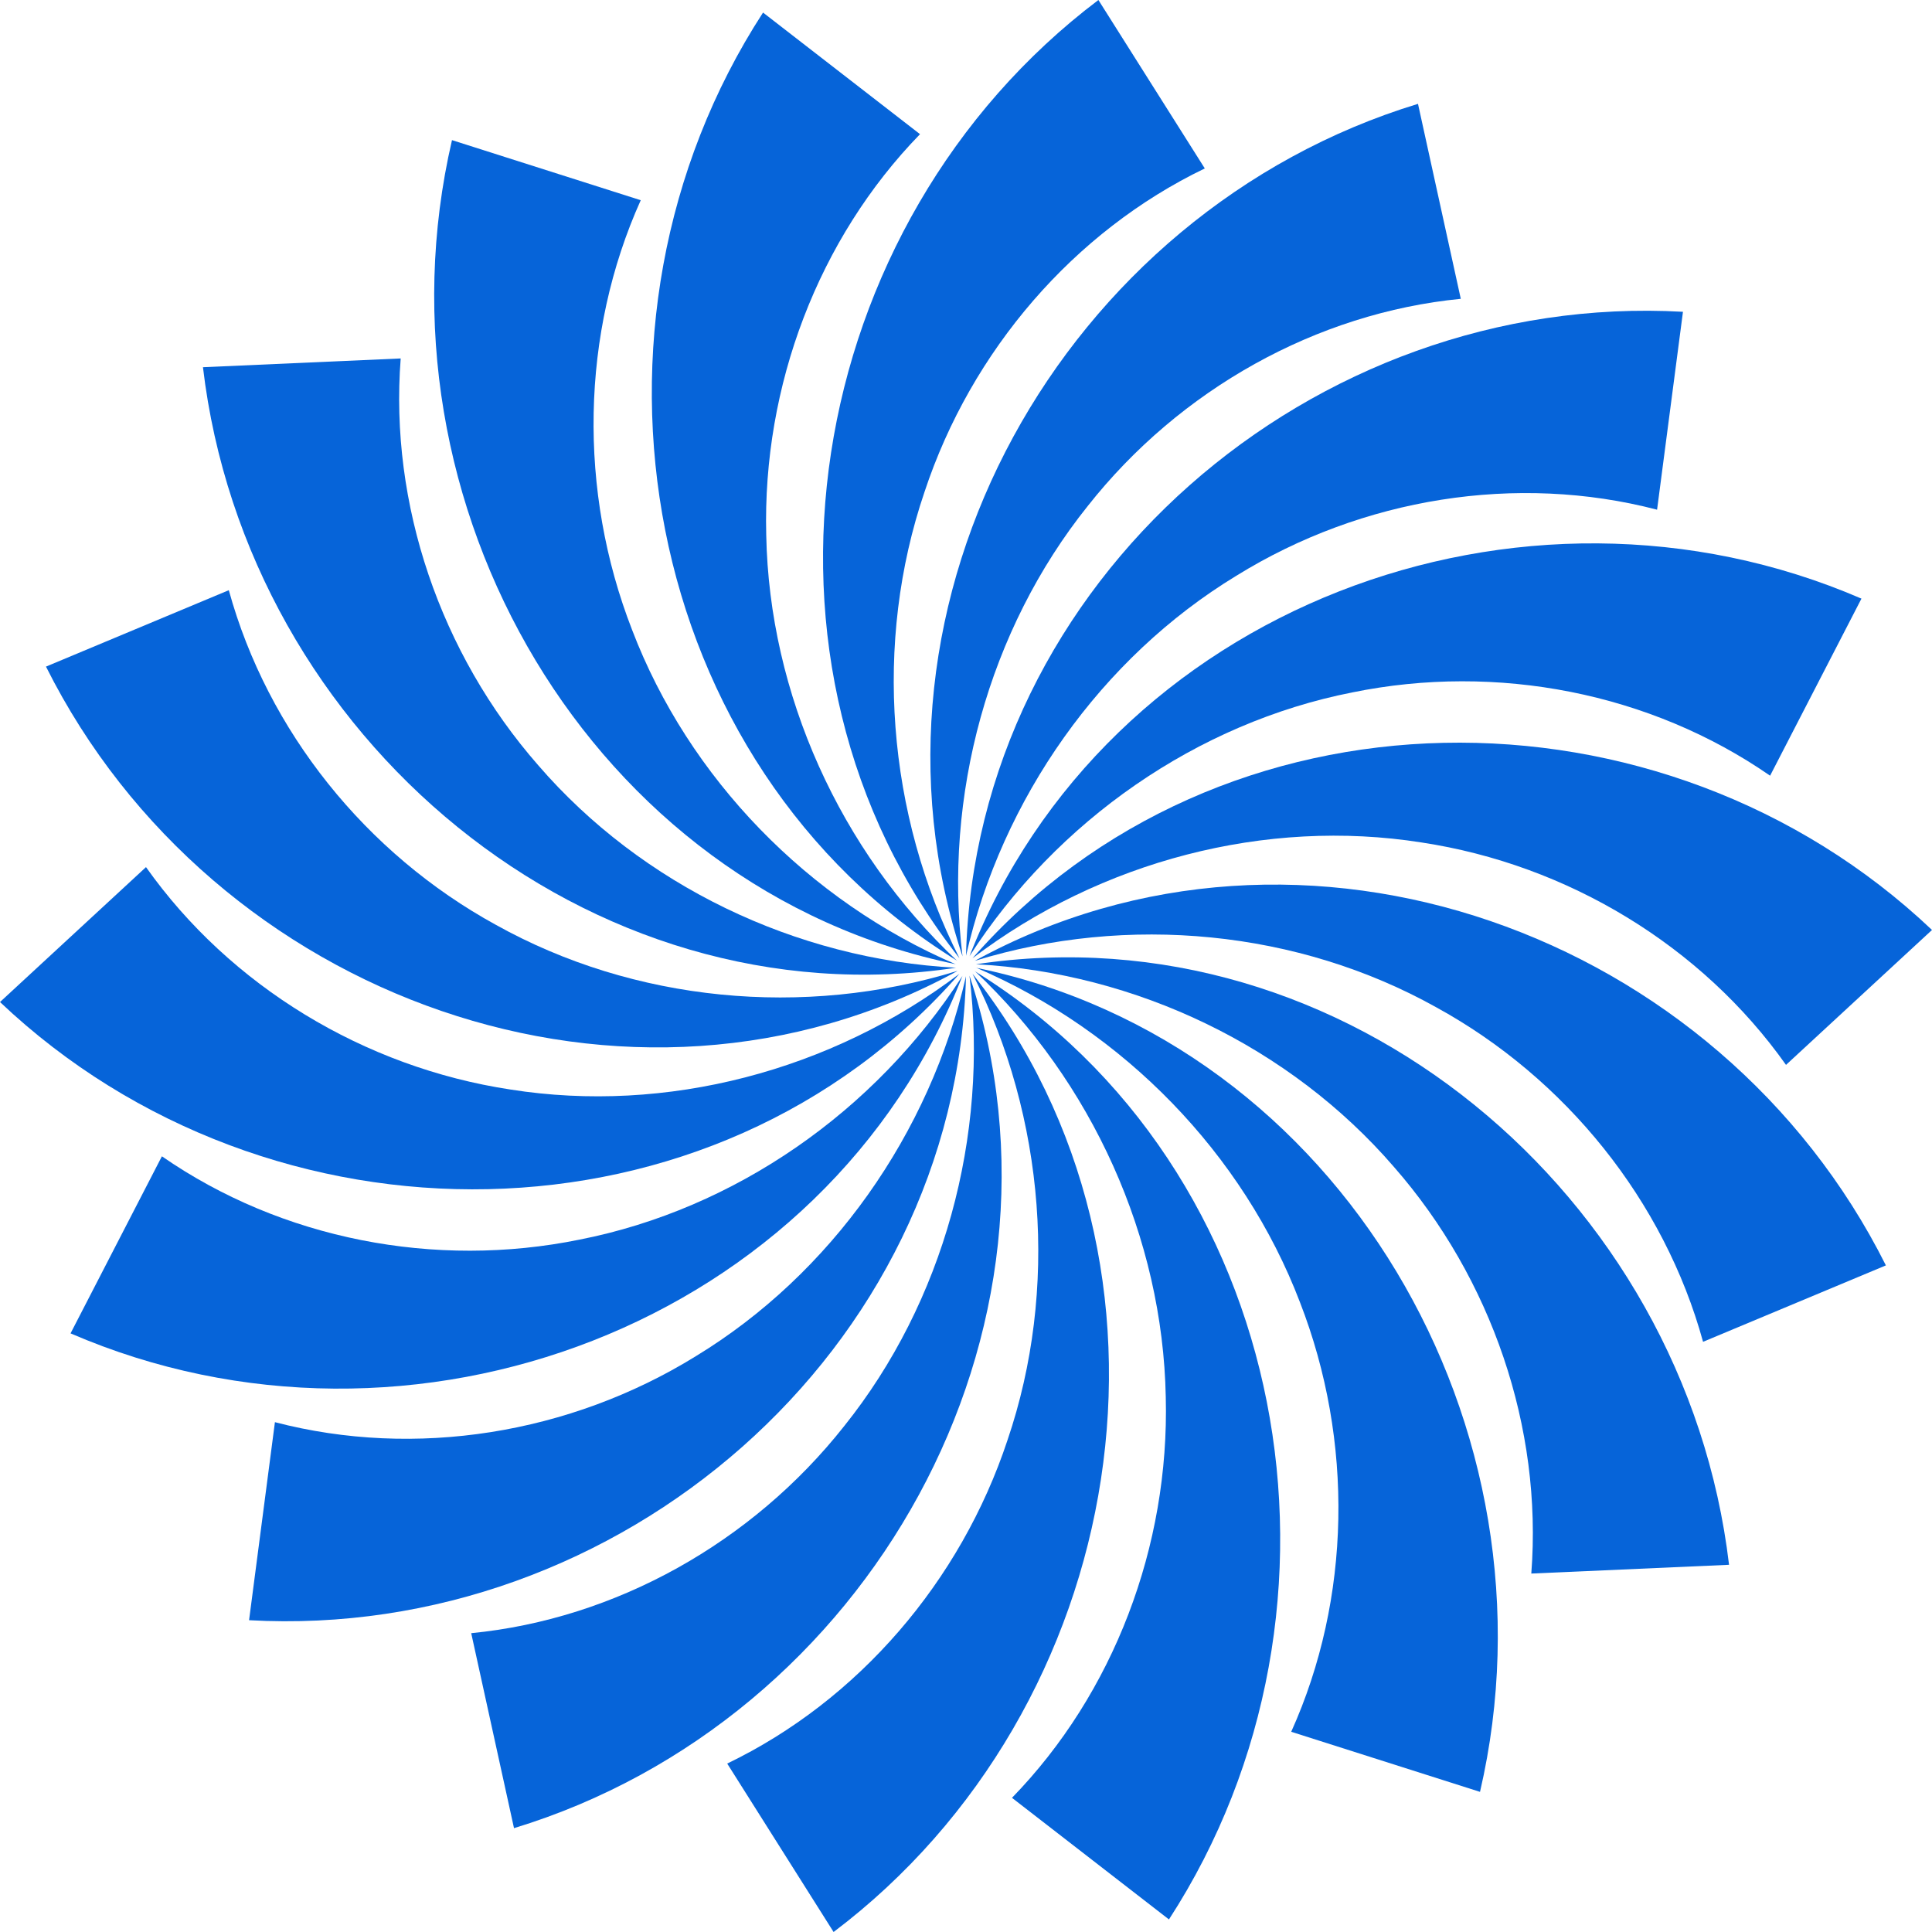
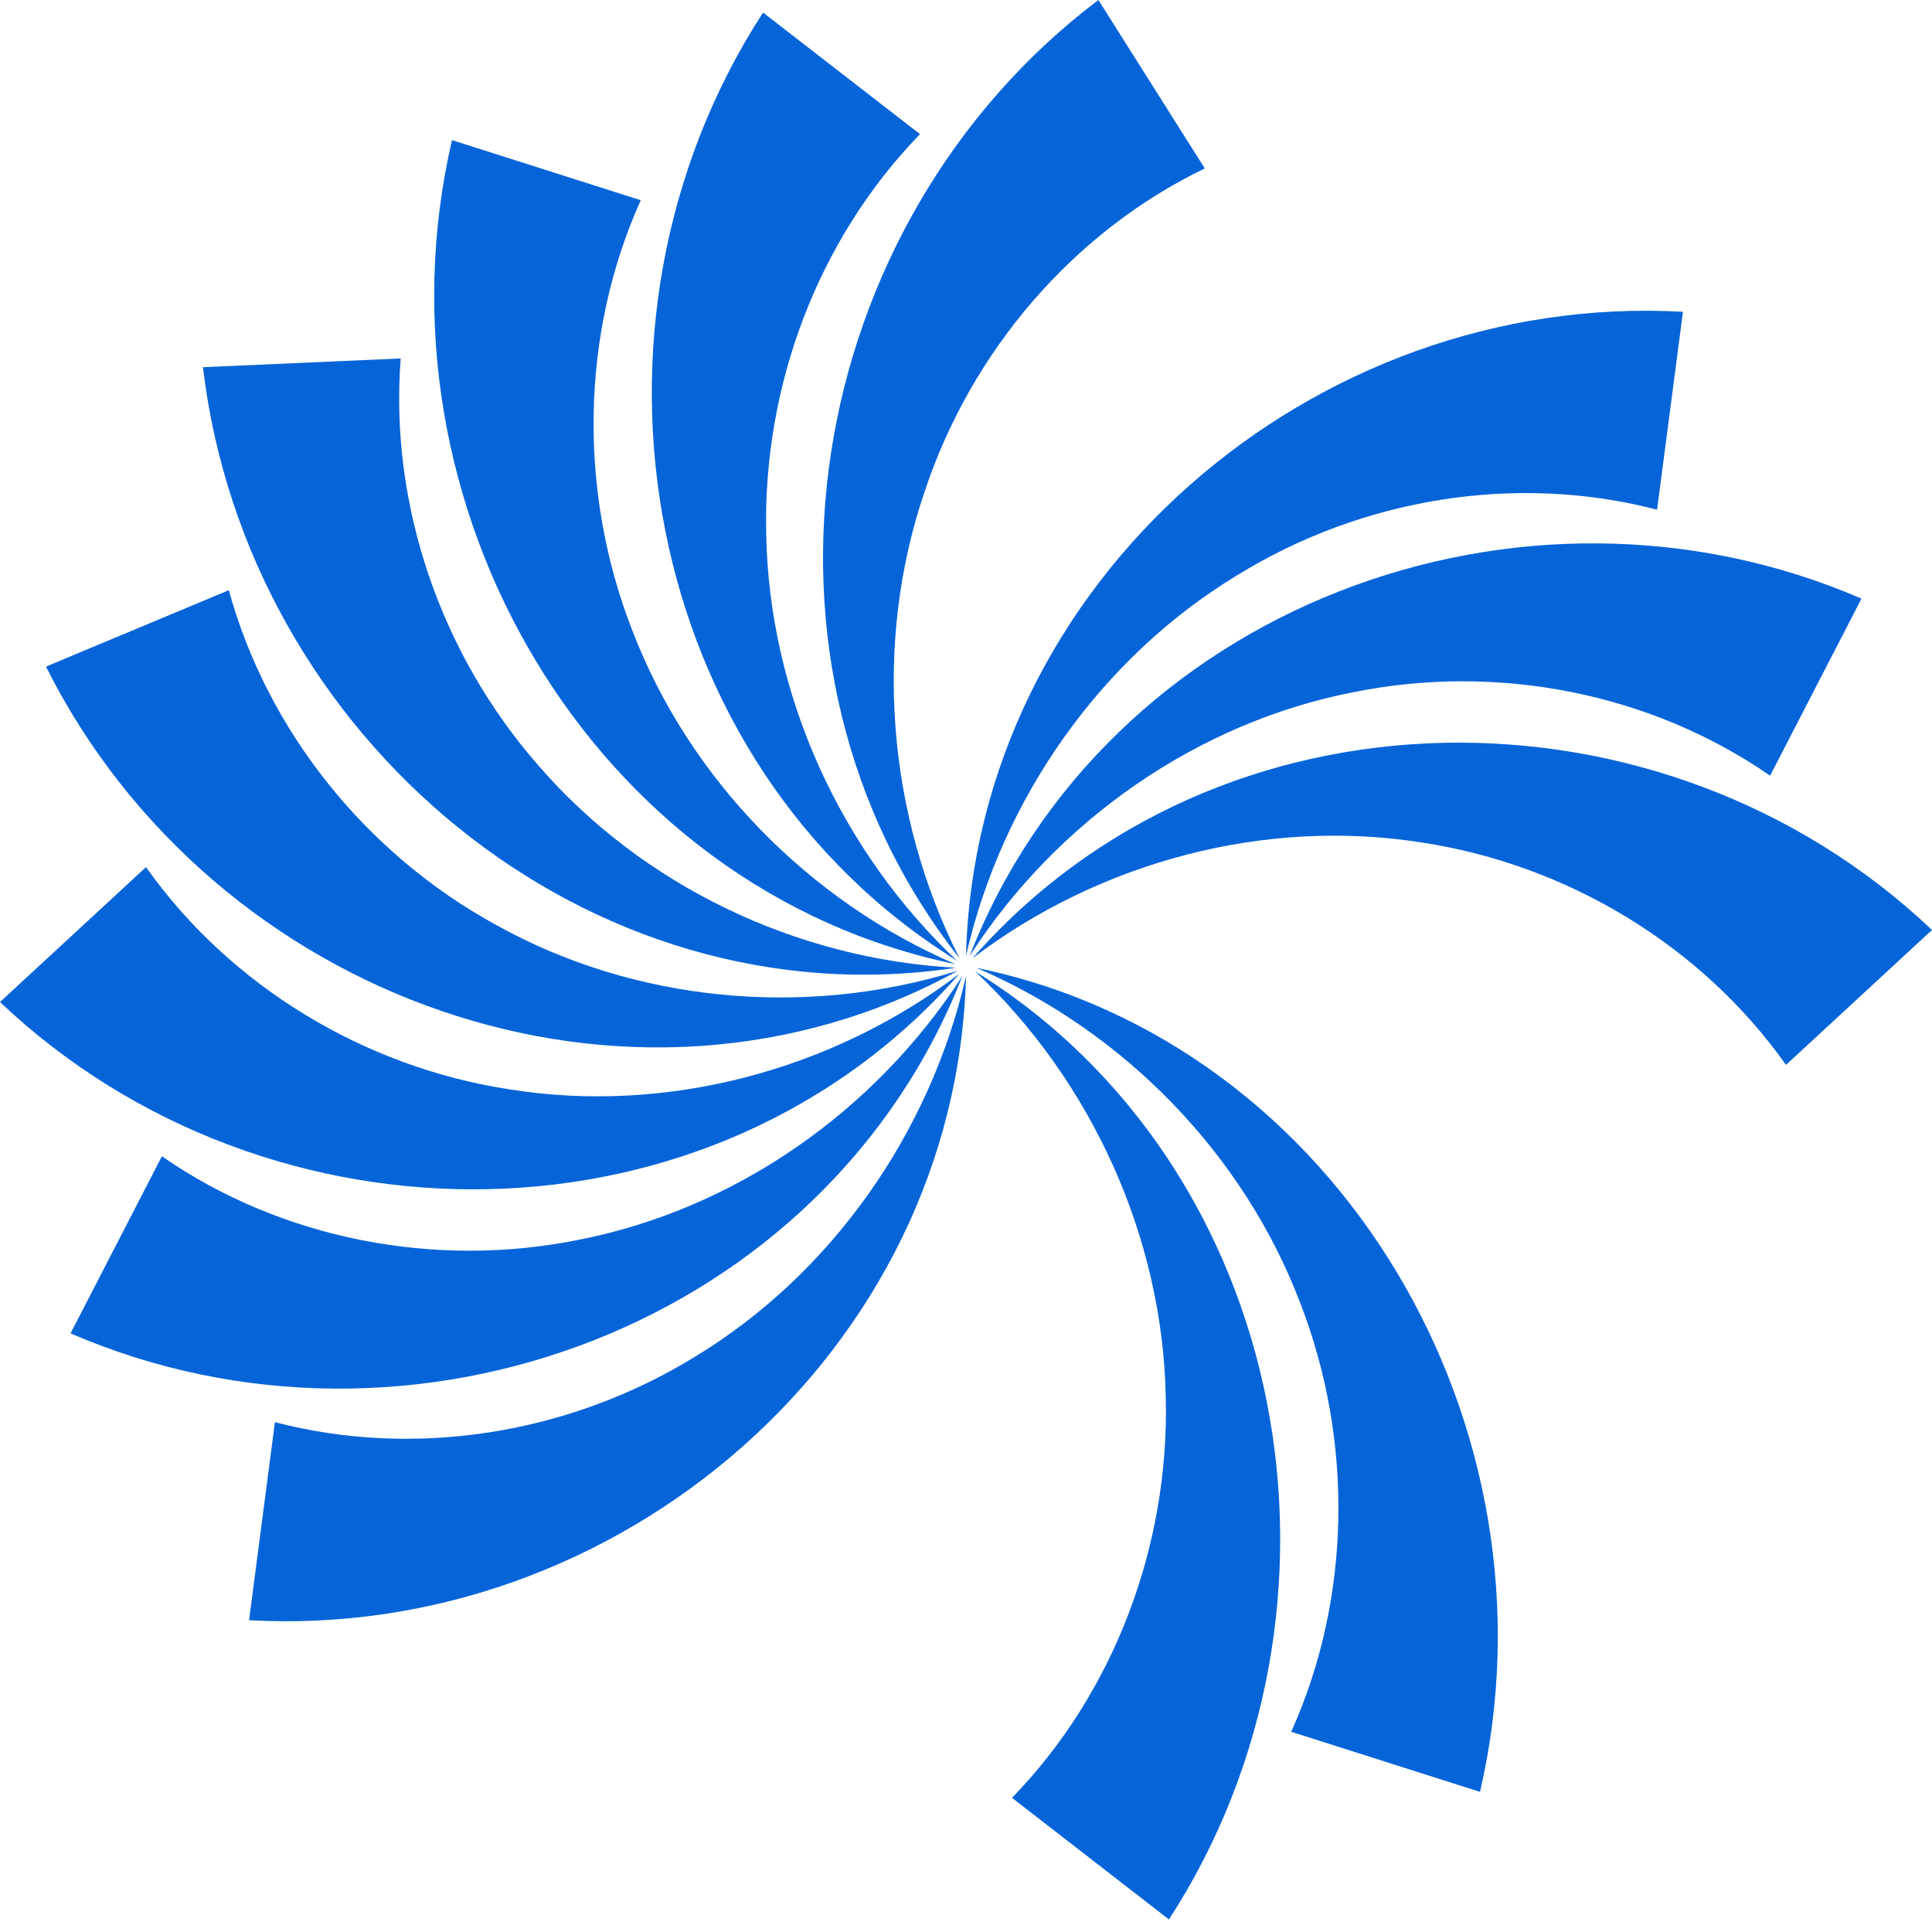
<svg xmlns="http://www.w3.org/2000/svg" width="60" height="60" viewBox="0 0 60 60" fill="none">
  <g id="Group">
    <g id="&amp;lt;Radial Repeat&amp;gt;">
-       <path id="Vector" d="M30.202 30.24C37.398 39.366 35.082 53.057 25.888 60L22.584 54.769C26.647 52.812 29.834 49.117 31.289 44.724C32.878 40.054 32.465 34.724 30.202 30.24Z" fill="#0664D9" />
-     </g>
+       </g>
    <g id="&amp;lt;Radial Repeat&amp;gt;_2">
-       <path id="Vector_2" d="M30.108 30.299C33.775 41.359 26.961 53.424 15.963 56.775L14.634 50.72C19.114 50.281 23.361 47.908 26.22 44.285C29.295 40.444 30.714 35.294 30.108 30.299Z" fill="#0664D9" />
-     </g>
+       </g>
    <g id="&amp;lt;Radial Repeat&amp;gt;_3">
      <path id="Vector_3" d="M30 30.317C29.7 41.975 19.204 50.96 7.735 50.317L8.538 44.167C12.897 45.303 17.692 44.538 21.606 42.12C25.799 39.57 28.878 35.222 30 30.317Z" fill="#0664D9" />
    </g>
    <g id="&amp;lt;Radial Repeat&amp;gt;_4">
      <path id="Vector_4" d="M29.893 30.299C25.655 41.15 12.749 45.974 2.191 41.409L5.028 35.91C8.74 38.483 13.508 39.416 18.006 38.496C22.809 37.55 27.177 34.525 29.893 30.303V30.299Z" fill="#0664D9" />
    </g>
    <g id="&amp;lt;Radial Repeat&amp;gt;_5">
      <path id="Vector_5" d="M29.798 30.24C22.14 38.976 8.372 39.053 0 31.119L4.534 26.929C7.151 30.625 11.312 33.148 15.851 33.836C20.685 34.601 25.816 33.265 29.798 30.24Z" fill="#0664D9" />
    </g>
    <g id="&amp;lt;Radial Repeat&amp;gt;_6">
      <path id="Vector_6" d="M29.726 30.159C19.568 35.725 6.608 31.046 1.428 20.702L7.106 18.329C8.309 22.704 11.366 26.513 15.402 28.723C19.684 31.11 24.959 31.626 29.726 30.154V30.159Z" fill="#0664D9" />
    </g>
    <g id="&amp;lt;Radial Repeat&amp;gt;_7">
      <path id="Vector_7" d="M29.691 30.054C18.257 31.78 7.663 22.912 6.303 11.404L12.444 11.132C12.094 15.661 13.674 20.294 16.713 23.764C19.927 27.486 24.708 29.792 29.691 30.054Z" fill="#0664D9" />
    </g>
    <g id="&amp;lt;Radial Repeat&amp;gt;_8">
      <path id="Vector_8" d="M29.69 29.946C18.36 27.622 11.415 15.634 14.037 4.352L19.899 6.218C18.037 10.353 17.951 15.249 19.63 19.561C21.39 24.167 25.102 27.985 29.69 29.95V29.946Z" fill="#0664D9" />
    </g>
    <g id="&amp;lt;Radial Repeat&amp;gt;_9">
      <path id="Vector_9" d="M29.731 29.841C19.873 23.75 17.408 10.086 23.697 0.39L28.572 4.167C25.417 7.409 23.679 11.979 23.796 16.612C23.89 21.549 26.081 26.413 29.731 29.846V29.841Z" fill="#0664D9" />
    </g>
    <g id="&amp;lt;Radial Repeat&amp;gt;_10">
      <path id="Vector_10" d="M29.798 29.76C22.602 20.634 24.918 6.943 34.112 0L37.416 5.231C33.353 7.188 30.166 10.883 28.712 15.276C27.122 19.946 27.535 25.276 29.798 29.76Z" fill="#0664D9" />
    </g>
    <g id="&amp;lt;Radial Repeat&amp;gt;_11">
-       <path id="Vector_11" d="M29.892 29.701C26.225 18.641 33.039 6.576 44.037 3.225L45.366 9.28C40.886 9.719 36.639 12.092 33.78 15.716C30.705 19.556 29.286 24.706 29.892 29.701Z" fill="#0664D9" />
-     </g>
+       </g>
    <g id="&amp;lt;Radial Repeat&amp;gt;_12">
      <path id="Vector_12" d="M30 29.683C30.301 18.025 40.796 9.04 52.266 9.683L51.462 15.829C47.103 14.692 42.309 15.457 38.395 17.881C34.202 20.43 31.122 24.778 30 29.683Z" fill="#0664D9" />
    </g>
    <g id="&amp;lt;Radial Repeat&amp;gt;_13">
      <path id="Vector_13" d="M30.107 29.701C34.345 18.85 47.251 14.026 57.809 18.591L54.972 24.09C51.26 21.517 46.492 20.584 41.994 21.504C37.191 22.45 32.823 25.476 30.107 29.697V29.701Z" fill="#0664D9" />
    </g>
    <g id="&amp;lt;Radial Repeat&amp;gt;_14">
      <path id="Vector_14" d="M30.202 29.76C37.86 21.024 51.628 20.947 60 28.881L55.466 33.071C52.849 29.375 48.688 26.852 44.15 26.164C39.315 25.399 34.184 26.735 30.202 29.76Z" fill="#0664D9" />
    </g>
    <g id="&amp;lt;Radial Repeat&amp;gt;_15">
-       <path id="Vector_15" d="M30.27 29.841C40.428 24.275 53.388 28.954 58.568 39.298L52.89 41.671C51.687 37.296 48.63 33.487 44.594 31.277C40.311 28.89 35.037 28.374 30.27 29.841Z" fill="#0664D9" />
-     </g>
+       </g>
    <g id="&amp;lt;Radial Repeat&amp;gt;_16">
-       <path id="Vector_16" d="M30.31 29.946C41.743 28.22 52.337 37.088 53.697 48.596L47.556 48.868C47.907 44.339 46.326 39.706 43.287 36.236C40.073 32.514 35.292 30.208 30.31 29.946Z" fill="#0664D9" />
-     </g>
+       </g>
    <g id="&amp;lt;Radial Repeat&amp;gt;_17">
      <path id="Vector_17" d="M30.31 30.054C41.64 32.378 48.584 44.366 45.963 55.648L40.1 53.782C41.963 49.647 42.048 44.751 40.37 40.439C38.61 35.833 34.897 32.015 30.31 30.05V30.054Z" fill="#0664D9" />
    </g>
    <g id="&amp;lt;Radial Repeat&amp;gt;_18">
      <path id="Vector_18" d="M30.27 30.159C40.127 36.25 42.592 49.914 36.303 59.61L31.428 55.833C34.583 52.59 36.321 48.021 36.204 43.388C36.11 38.451 33.919 33.582 30.27 30.154V30.159Z" fill="#0664D9" />
    </g>
  </g>
</svg>